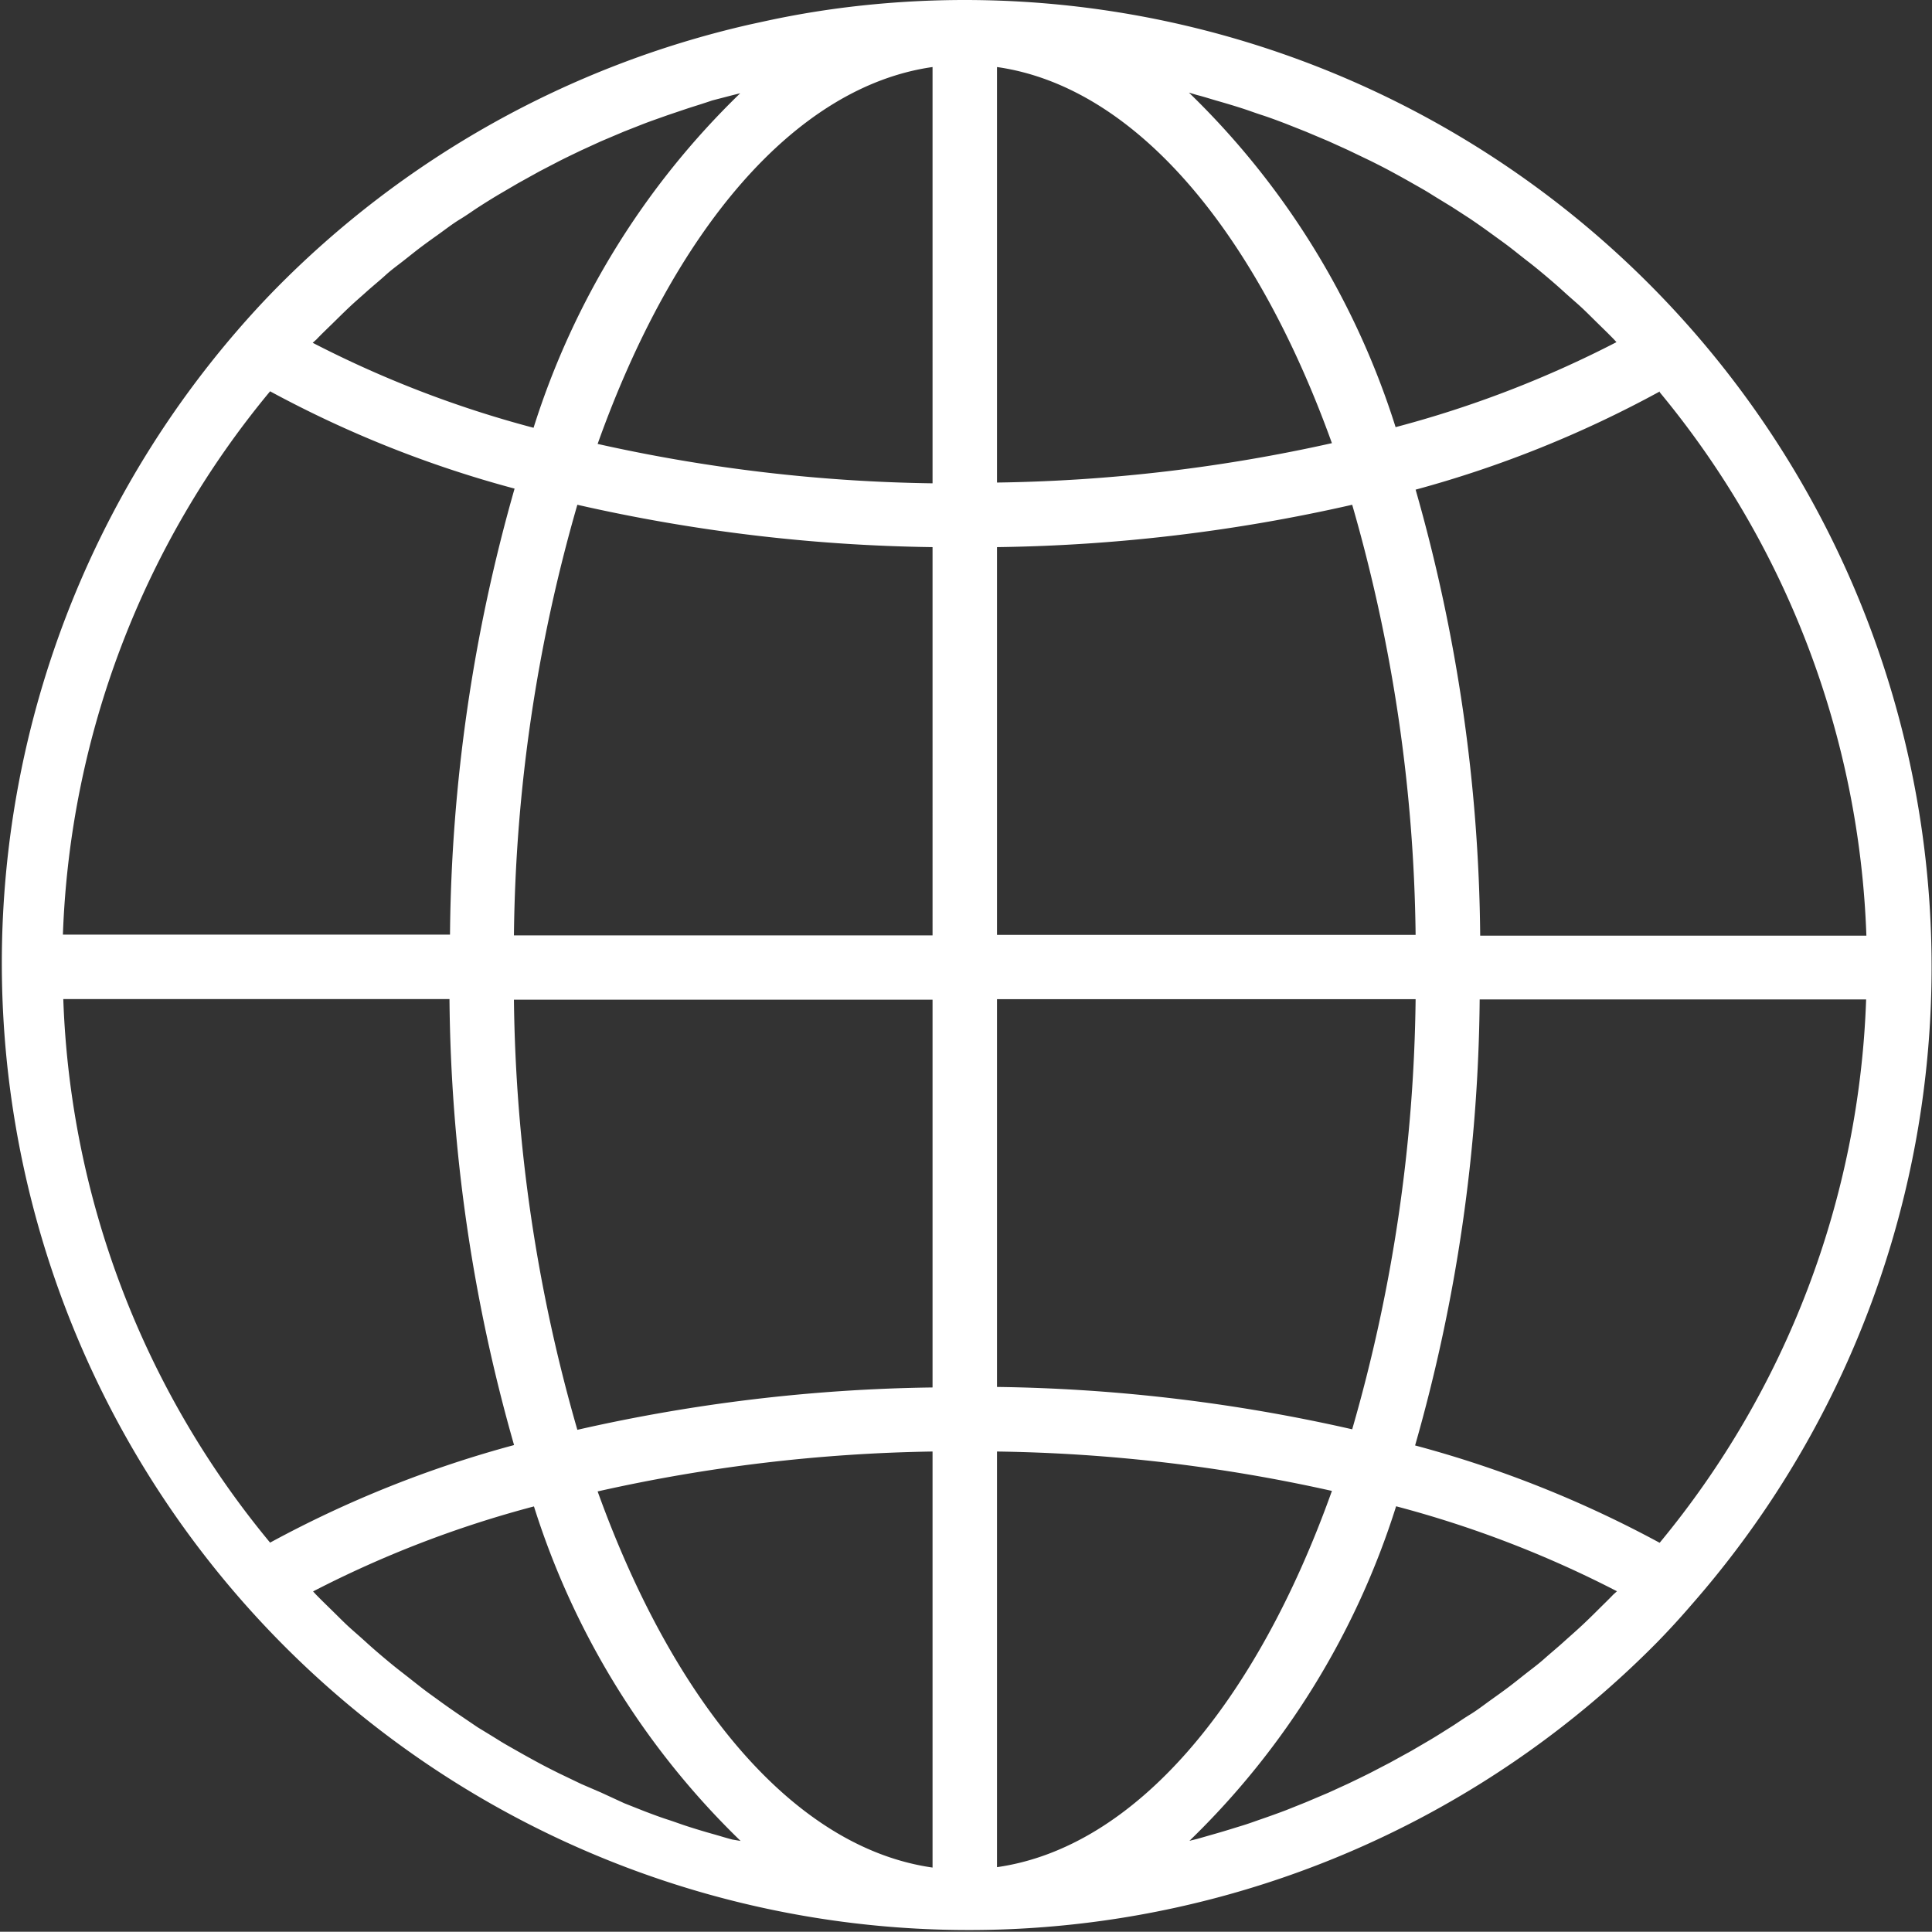
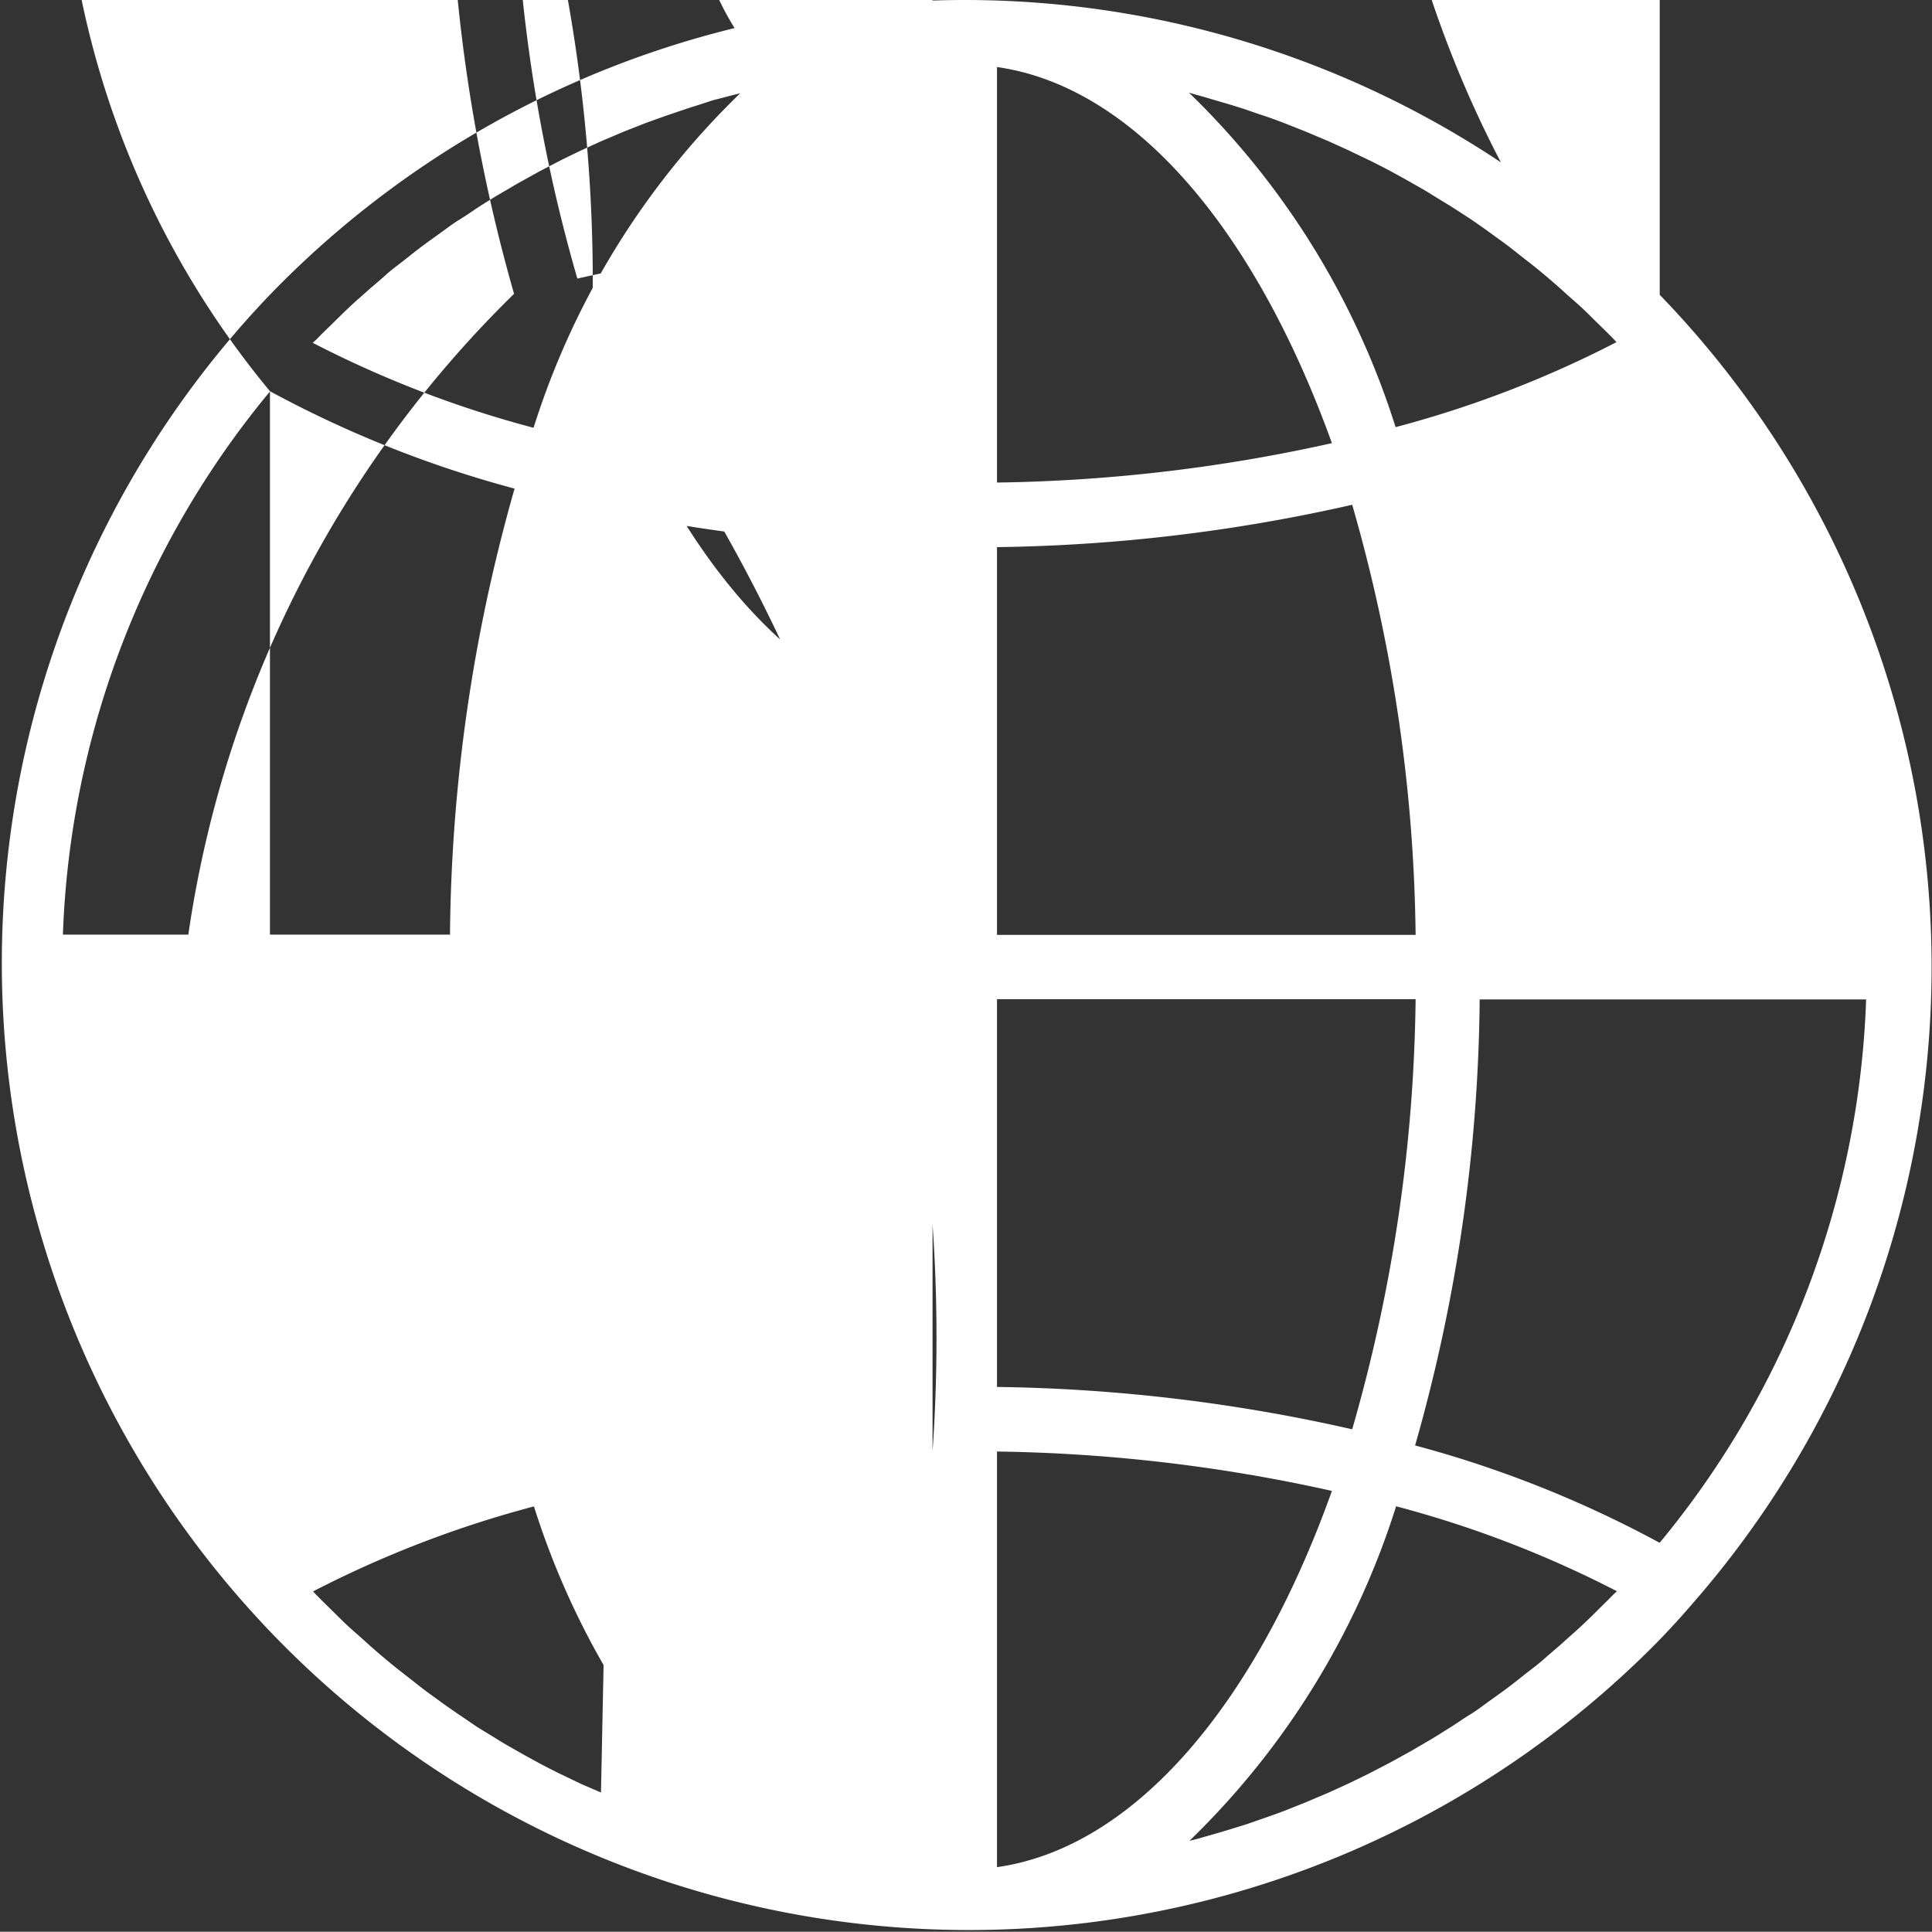
<svg xmlns="http://www.w3.org/2000/svg" width="14.958" height="14.956" viewBox="0 0 14.958 14.956">
  <rect x="0" y="0" width="14.958" height="14.956" fill="#333333" stroke="none" />
  <g id="globe_2_" data-name="globe (2)" transform="translate(0 -0.022)">
    <g id="Group_2" data-name="Group 2" transform="translate(0 0.022)">
-       <path id="Path_24" data-name="Path 24" d="M7.47.022a7.49,7.49,0,0,0-.8.043,7.059,7.059,0,0,0-.724.116l-.138.03A7.479,7.479,0,0,0,2.116,2.277q-.14.144-.275.3A7.487,7.487,0,0,0,12.825,12.742q.141-.144.275-.3A7.487,7.487,0,0,0,7.47.022ZM2.449,2.651c.039-.041.08-.08.121-.12s.093-.092.14-.136.085-.076.127-.114.1-.085.146-.127.088-.072.133-.107.1-.08.151-.118.092-.067.138-.1.1-.075.156-.109.095-.063.143-.094.107-.068.161-.1l.147-.086.166-.092.15-.078c.057-.029.114-.056.172-.084l.153-.07.177-.075L4.985.98c.06-.023.122-.044.183-.066L5.325.861C5.387.841,5.45.822,5.513.8L5.671.759,5.731.744a6.193,6.193,0,0,0-1.6,2.59,8.383,8.383,0,0,1-1.71-.658Zm-.359.4a8.671,8.671,0,0,0,1.894.754,12.951,12.951,0,0,0-.5,3.453H.487A6.973,6.973,0,0,1,2.09,3.053Zm0,8.913a6.974,6.974,0,0,1-1.6-4.207H3.48a12.95,12.95,0,0,0,.5,3.453A8.677,8.677,0,0,0,2.09,11.966Zm3.579,2.3c-.05-.013-.1-.029-.154-.044s-.127-.037-.189-.057-.1-.035-.156-.053-.123-.043-.183-.066l-.154-.061L4.653,13.9,4.5,13.834l-.175-.084c-.05-.025-.1-.05-.15-.077s-.112-.061-.168-.093-.1-.056-.146-.085-.109-.067-.163-.1L3.558,13.3c-.053-.036-.106-.073-.158-.111s-.091-.065-.136-.1-.1-.079-.153-.12-.088-.07-.131-.106-.1-.085-.147-.128-.085-.075-.127-.113-.094-.091-.14-.136-.081-.079-.121-.12l-.021-.023a8.377,8.377,0,0,1,1.71-.658,6.194,6.194,0,0,0,1.6,2.59Zm1.551.217c-1.068-.152-2-1.266-2.593-2.912A12.683,12.683,0,0,1,7.22,11.26Zm0-3.717a13.143,13.143,0,0,0-2.75.328,12.486,12.486,0,0,1-.491-3.33H7.22v3Zm0-3.5H3.979A12.483,12.483,0,0,1,4.47,3.93a13.148,13.148,0,0,0,2.75.328Zm0-3.5a12.67,12.67,0,0,1-2.593-.305C5.216,1.807,6.152.693,7.22.541Zm5.63-.705a6.974,6.974,0,0,1,1.6,4.207H11.46a12.95,12.95,0,0,0-.5-3.453A8.68,8.68,0,0,0,12.85,3.053ZM9.269.758c.052.013.1.029.156.045s.127.037.189.057.1.035.156.053.123.043.183.066l.154.061.178.075.152.069.175.084c.05.025.1.05.15.077s.112.061.168.093.1.056.146.085.109.067.163.1l.142.092c.053.036.106.073.158.111s.092.066.137.1.1.079.152.119.088.07.131.106.1.085.147.128.085.075.127.113.094.091.14.136.081.079.121.12l.021.023a8.377,8.377,0,0,1-1.71.658,6.194,6.194,0,0,0-1.6-2.59ZM7.719.541c1.068.152,2,1.266,2.593,2.912a12.683,12.683,0,0,1-2.593.305V.541Zm0,3.717a13.143,13.143,0,0,0,2.75-.328,12.486,12.486,0,0,1,.491,3.33H7.719Zm0,3.5h3.241a12.483,12.483,0,0,1-.491,3.33h0a13.147,13.147,0,0,0-2.75-.328Zm0,6.719V11.26a12.67,12.67,0,0,1,2.593.305C9.724,13.212,8.787,14.326,7.719,14.478Zm4.772-2.11c-.039.041-.08.08-.12.12s-.093.092-.141.136-.084.075-.127.114-.1.086-.146.127-.088.072-.133.107-.1.08-.151.118-.092.067-.138.1-.1.075-.156.109-.095.063-.143.093-.107.068-.161.1l-.147.086-.167.092-.15.078c-.057.029-.114.056-.172.084l-.153.07-.177.075-.155.062c-.061.023-.122.045-.183.066s-.1.036-.156.053-.125.039-.188.057l-.157.045-.061.015a6.193,6.193,0,0,0,1.6-2.59,8.383,8.383,0,0,1,1.71.658Zm.359-.4a8.671,8.671,0,0,0-1.894-.754,12.951,12.951,0,0,0,.5-3.453h2.992A6.973,6.973,0,0,1,12.85,11.966Z" transform="translate(0 -0.022)" fill="#fff" />
+       <path id="Path_24" data-name="Path 24" d="M7.47.022a7.49,7.49,0,0,0-.8.043,7.059,7.059,0,0,0-.724.116l-.138.03A7.479,7.479,0,0,0,2.116,2.277q-.14.144-.275.3A7.487,7.487,0,0,0,12.825,12.742q.141-.144.275-.3A7.487,7.487,0,0,0,7.47.022ZM2.449,2.651c.039-.041.08-.08.121-.12s.093-.092.14-.136.085-.076.127-.114.1-.085.146-.127.088-.072.133-.107.1-.08.151-.118.092-.067.138-.1.1-.075.156-.109.095-.063.143-.094.107-.068.161-.1l.147-.086.166-.092.15-.078c.057-.029.114-.056.172-.084l.153-.07.177-.075L4.985.98c.06-.023.122-.044.183-.066L5.325.861C5.387.841,5.45.822,5.513.8L5.671.759,5.731.744a6.193,6.193,0,0,0-1.6,2.59,8.383,8.383,0,0,1-1.71-.658Zm-.359.4a8.671,8.671,0,0,0,1.894.754,12.951,12.951,0,0,0-.5,3.453H.487A6.973,6.973,0,0,1,2.09,3.053Za6.974,6.974,0,0,1-1.6-4.207H3.48a12.95,12.95,0,0,0,.5,3.453A8.677,8.677,0,0,0,2.09,11.966Zm3.579,2.3c-.05-.013-.1-.029-.154-.044s-.127-.037-.189-.057-.1-.035-.156-.053-.123-.043-.183-.066l-.154-.061L4.653,13.9,4.5,13.834l-.175-.084c-.05-.025-.1-.05-.15-.077s-.112-.061-.168-.093-.1-.056-.146-.085-.109-.067-.163-.1L3.558,13.3c-.053-.036-.106-.073-.158-.111s-.091-.065-.136-.1-.1-.079-.153-.12-.088-.07-.131-.106-.1-.085-.147-.128-.085-.075-.127-.113-.094-.091-.14-.136-.081-.079-.121-.12l-.021-.023a8.377,8.377,0,0,1,1.71-.658,6.194,6.194,0,0,0,1.6,2.59Zm1.551.217c-1.068-.152-2-1.266-2.593-2.912A12.683,12.683,0,0,1,7.22,11.26Zm0-3.717a13.143,13.143,0,0,0-2.75.328,12.486,12.486,0,0,1-.491-3.33H7.22v3Zm0-3.5H3.979A12.483,12.483,0,0,1,4.47,3.93a13.148,13.148,0,0,0,2.75.328Zm0-3.5a12.67,12.67,0,0,1-2.593-.305C5.216,1.807,6.152.693,7.22.541Zm5.63-.705a6.974,6.974,0,0,1,1.6,4.207H11.46a12.95,12.95,0,0,0-.5-3.453A8.68,8.68,0,0,0,12.85,3.053ZM9.269.758c.052.013.1.029.156.045s.127.037.189.057.1.035.156.053.123.043.183.066l.154.061.178.075.152.069.175.084c.05.025.1.05.15.077s.112.061.168.093.1.056.146.085.109.067.163.1l.142.092c.053.036.106.073.158.111s.092.066.137.1.1.079.152.119.088.07.131.106.1.085.147.128.085.075.127.113.094.091.14.136.081.079.121.12l.021.023a8.377,8.377,0,0,1-1.71.658,6.194,6.194,0,0,0-1.6-2.59ZM7.719.541c1.068.152,2,1.266,2.593,2.912a12.683,12.683,0,0,1-2.593.305V.541Zm0,3.717a13.143,13.143,0,0,0,2.75-.328,12.486,12.486,0,0,1,.491,3.33H7.719Zm0,3.5h3.241a12.483,12.483,0,0,1-.491,3.33h0a13.147,13.147,0,0,0-2.75-.328Zm0,6.719V11.26a12.67,12.67,0,0,1,2.593.305C9.724,13.212,8.787,14.326,7.719,14.478Zm4.772-2.11c-.039.041-.08.08-.12.12s-.093.092-.141.136-.084.075-.127.114-.1.086-.146.127-.088.072-.133.107-.1.08-.151.118-.092.067-.138.1-.1.075-.156.109-.095.063-.143.093-.107.068-.161.1l-.147.086-.167.092-.15.078c-.057.029-.114.056-.172.084l-.153.07-.177.075-.155.062c-.061.023-.122.045-.183.066s-.1.036-.156.053-.125.039-.188.057l-.157.045-.061.015a6.193,6.193,0,0,0,1.6-2.59,8.383,8.383,0,0,1,1.71.658Zm.359-.4a8.671,8.671,0,0,0-1.894-.754,12.951,12.951,0,0,0,.5-3.453h2.992A6.973,6.973,0,0,1,12.85,11.966Z" transform="translate(0 -0.022)" fill="#fff" />
    </g>
  </g>
</svg>